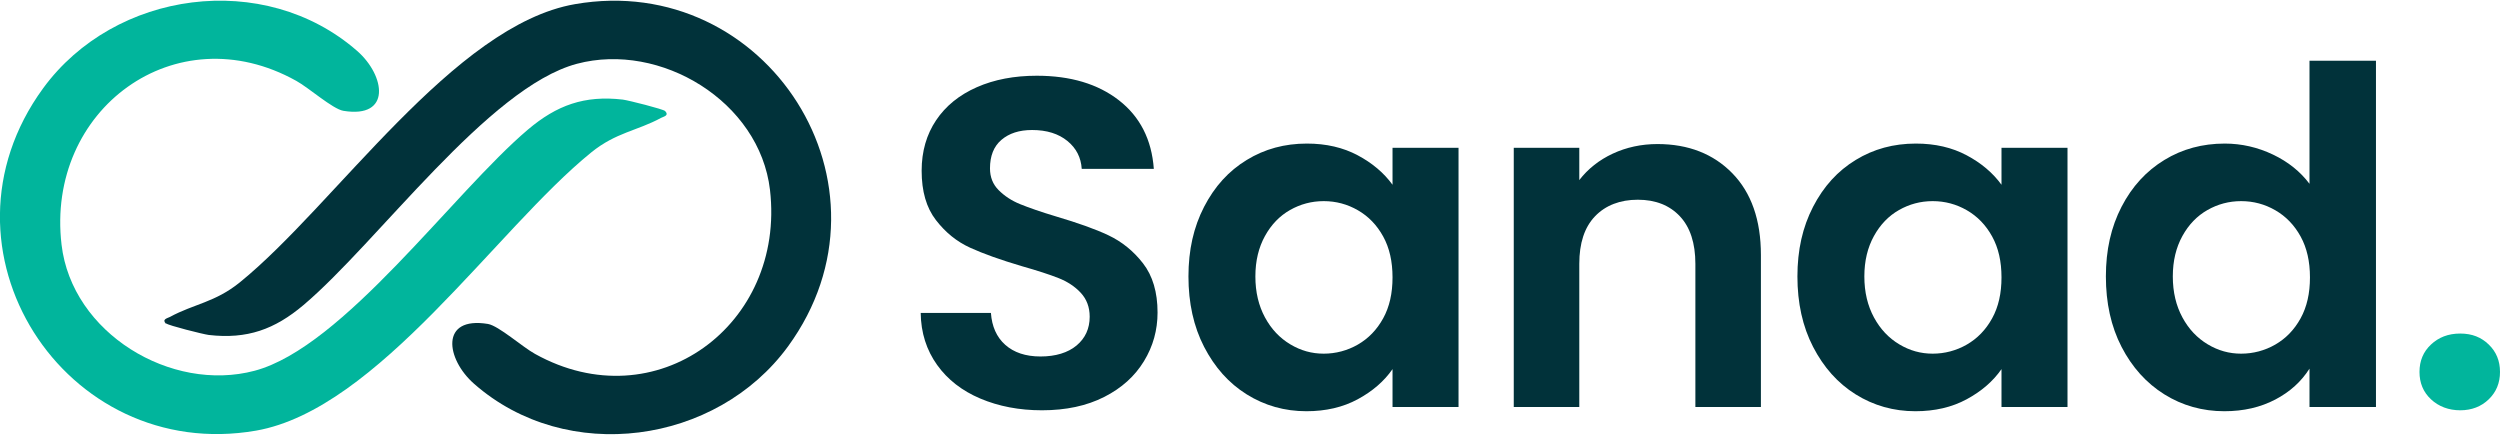
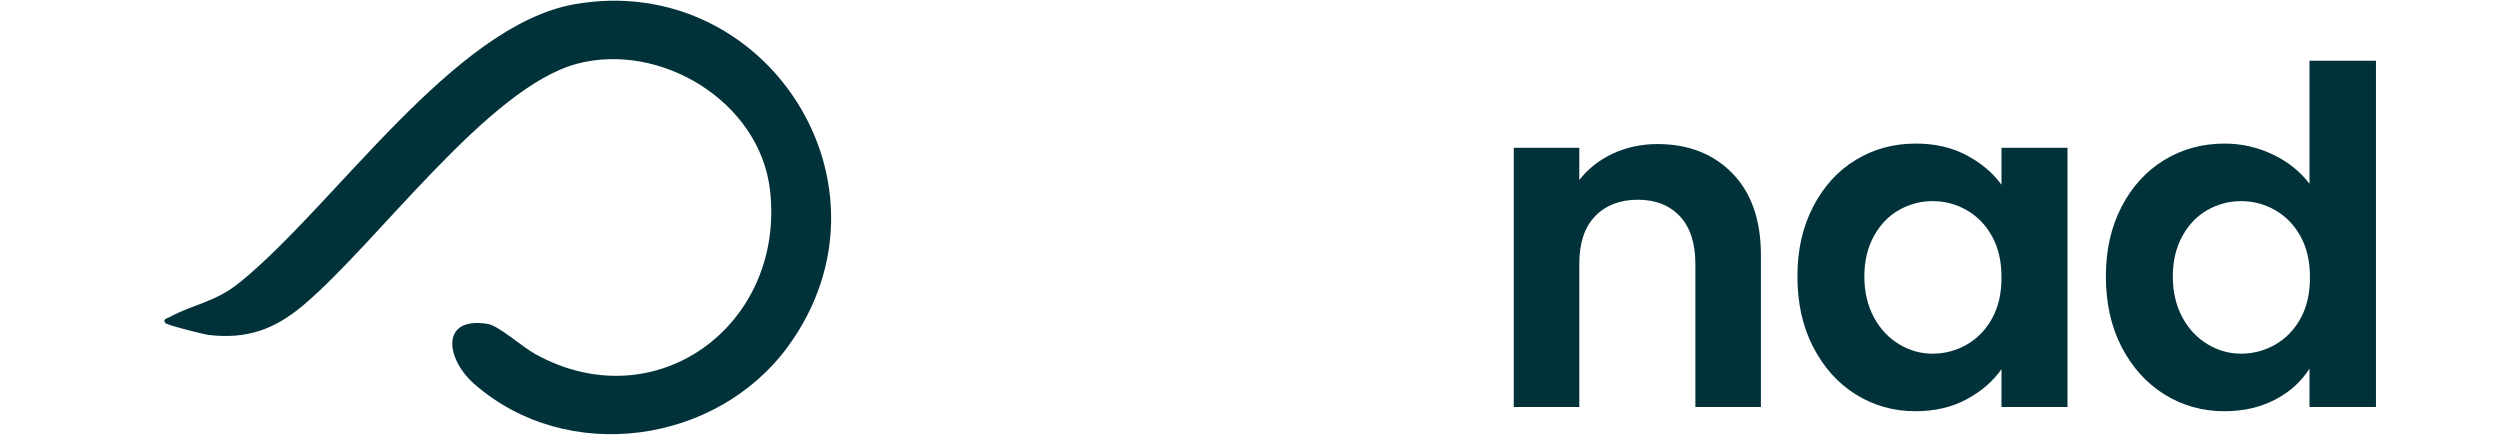
<svg xmlns="http://www.w3.org/2000/svg" width="184" height="32" viewBox="0 0 184 32" fill="none">
  <g clip-path="url(#clip0_2501_288)">
-     <path d="M48.954 8.174C49.264 8.501 48.868 8.57 48.661 8.673C46.887 9.637 45.337 9.741 43.511 11.222C36.518 16.887 27.802 30.128 18.845 31.695C4.754 34.141 -5.46 18.333 3.17 6.503C8.44 -0.712 19.447 -2.227 26.286 3.748C28.37 5.574 28.818 8.742 25.27 8.156C24.477 8.019 22.72 6.452 21.807 5.952C12.919 0.993 3.359 8.07 4.53 18.006C5.288 24.515 12.592 28.923 18.741 27.287C25.27 25.548 33.383 14.166 38.86 9.534C40.979 7.743 43.011 7.003 45.837 7.33C46.25 7.382 48.834 8.036 48.954 8.174Z" fill="#01B59C" />
    <path d="M12.213 23.826C11.903 23.499 12.299 23.43 12.506 23.327C14.28 22.363 15.83 22.259 17.656 20.778C24.667 15.096 33.383 1.854 42.322 0.305C56.413 -2.141 66.627 13.667 57.998 25.497C52.727 32.711 41.72 34.244 34.898 28.252C32.814 26.426 32.366 23.258 35.915 23.843C36.707 23.981 38.464 25.548 39.377 26.047C48.265 30.989 57.825 23.912 56.671 13.977C55.913 7.468 48.61 3.06 42.46 4.695C35.932 6.435 27.819 17.817 22.341 22.449C20.223 24.239 18.19 24.98 15.365 24.653C14.952 24.601 12.368 23.947 12.247 23.809L12.213 23.826Z" fill="#01323A" />
-     <path d="M72.157 29.336C70.813 28.768 69.745 27.942 68.97 26.857C68.195 25.772 67.781 24.498 67.764 23.034H72.932C73.001 24.016 73.345 24.808 73.983 25.376C74.62 25.944 75.481 26.237 76.584 26.237C77.686 26.237 78.599 25.961 79.236 25.428C79.874 24.894 80.201 24.188 80.201 23.31C80.201 22.604 79.977 22.018 79.546 21.553C79.116 21.088 78.564 20.727 77.91 20.468C77.255 20.21 76.36 19.917 75.206 19.59C73.638 19.125 72.38 18.678 71.399 18.23C70.417 17.782 69.59 17.111 68.884 16.198C68.178 15.285 67.833 14.08 67.833 12.565C67.833 11.136 68.195 9.896 68.901 8.845C69.607 7.795 70.606 6.986 71.898 6.417C73.19 5.849 74.654 5.574 76.308 5.574C78.788 5.574 80.804 6.176 82.354 7.382C83.904 8.587 84.766 10.275 84.921 12.427H79.615C79.563 11.6 79.219 10.912 78.564 10.378C77.91 9.844 77.049 9.569 75.963 9.569C75.016 9.569 74.275 9.81 73.707 10.292C73.138 10.774 72.863 11.48 72.863 12.393C72.863 13.03 73.07 13.563 73.5 13.994C73.931 14.424 74.448 14.769 75.085 15.027C75.722 15.285 76.601 15.595 77.755 15.94C79.322 16.405 80.597 16.852 81.579 17.317C82.561 17.782 83.422 18.471 84.128 19.384C84.834 20.296 85.196 21.502 85.196 23C85.196 24.291 84.869 25.479 84.197 26.581C83.525 27.683 82.561 28.561 81.269 29.216C79.977 29.87 78.461 30.197 76.687 30.197C75.016 30.197 73.5 29.905 72.157 29.336Z" fill="#01323A" />
-     <path d="M88.624 15.216C89.399 13.718 90.433 12.582 91.759 11.773C93.085 10.963 94.549 10.567 96.186 10.567C97.615 10.567 98.856 10.86 99.924 11.428C100.992 11.996 101.853 12.72 102.49 13.598V10.877H107.348V29.956H102.49V27.167C101.87 28.062 101.009 28.803 99.924 29.388C98.838 29.974 97.581 30.266 96.151 30.266C94.549 30.266 93.085 29.853 91.759 29.026C90.433 28.2 89.399 27.029 88.624 25.531C87.849 24.033 87.47 22.294 87.47 20.348C87.47 18.402 87.849 16.715 88.624 15.216ZM101.801 17.403C101.336 16.56 100.716 15.922 99.941 15.475C99.166 15.027 98.322 14.803 97.426 14.803C96.53 14.803 95.703 15.027 94.945 15.458C94.188 15.888 93.567 16.525 93.102 17.369C92.637 18.213 92.396 19.194 92.396 20.348C92.396 21.502 92.637 22.5 93.102 23.361C93.567 24.222 94.188 24.877 94.963 25.341C95.738 25.806 96.547 26.03 97.426 26.03C98.304 26.03 99.166 25.806 99.941 25.359C100.716 24.911 101.336 24.274 101.801 23.43C102.266 22.586 102.49 21.588 102.49 20.417C102.49 19.246 102.266 18.247 101.801 17.403Z" fill="#01323A" />
    <path d="M127.501 12.754C128.897 14.183 129.603 16.198 129.603 18.764V29.956H124.78V19.418C124.78 17.903 124.401 16.732 123.643 15.922C122.885 15.113 121.852 14.7 120.542 14.7C119.233 14.7 118.165 15.113 117.39 15.922C116.615 16.732 116.236 17.903 116.236 19.418V29.956H111.413V10.877H116.236V13.254C116.873 12.427 117.7 11.773 118.699 11.308C119.698 10.843 120.801 10.602 121.989 10.602C124.263 10.602 126.106 11.325 127.501 12.754Z" fill="#01323A" />
    <path d="M133.444 15.216C134.219 13.718 135.253 12.582 136.579 11.773C137.905 10.963 139.37 10.567 141.006 10.567C142.436 10.567 143.676 10.86 144.744 11.428C145.812 11.996 146.673 12.72 147.31 13.598V10.877H152.168V29.956H147.31V27.167C146.69 28.062 145.829 28.803 144.744 29.388C143.659 29.974 142.401 30.266 140.972 30.266C139.37 30.266 137.905 29.853 136.579 29.026C135.253 28.2 134.219 27.029 133.444 25.531C132.669 24.033 132.29 22.294 132.29 20.348C132.29 18.402 132.669 16.715 133.444 15.216ZM146.621 17.403C146.156 16.56 145.536 15.922 144.761 15.475C143.986 15.027 143.142 14.803 142.246 14.803C141.351 14.803 140.524 15.027 139.766 15.458C139.008 15.888 138.388 16.525 137.923 17.369C137.458 18.213 137.216 19.194 137.216 20.348C137.216 21.502 137.458 22.5 137.923 23.361C138.388 24.222 139.008 24.877 139.783 25.341C140.558 25.806 141.368 26.03 142.246 26.03C143.125 26.03 143.986 25.806 144.761 25.359C145.536 24.911 146.156 24.274 146.621 23.43C147.087 22.586 147.31 21.588 147.31 20.417C147.31 19.246 147.087 18.247 146.621 17.403Z" fill="#01323A" />
    <path d="M156.147 15.216C156.922 13.718 157.973 12.582 159.299 11.773C160.625 10.963 162.107 10.567 163.743 10.567C164.983 10.567 166.172 10.843 167.291 11.377C168.411 11.91 169.307 12.634 169.979 13.529V4.472H174.871V29.956H169.979V27.132C169.376 28.079 168.549 28.837 167.464 29.405C166.379 29.974 165.138 30.266 163.709 30.266C162.107 30.266 160.625 29.853 159.299 29.026C157.973 28.2 156.922 27.029 156.147 25.531C155.372 24.033 154.993 22.294 154.993 20.348C154.993 18.402 155.372 16.715 156.147 15.216ZM169.324 17.403C168.859 16.56 168.239 15.922 167.464 15.475C166.689 15.027 165.845 14.803 164.949 14.803C164.053 14.803 163.226 15.027 162.468 15.458C161.711 15.888 161.09 16.525 160.625 17.369C160.16 18.213 159.919 19.194 159.919 20.348C159.919 21.502 160.16 22.5 160.625 23.361C161.09 24.222 161.711 24.877 162.486 25.341C163.261 25.806 164.07 26.03 164.949 26.03C165.827 26.03 166.689 25.806 167.464 25.359C168.239 24.911 168.859 24.274 169.324 23.43C169.789 22.586 170.013 21.588 170.013 20.417C170.013 19.246 169.789 18.247 169.324 17.403Z" fill="#01323A" />
-     <path d="M178.919 29.388C178.35 28.854 178.075 28.183 178.075 27.373C178.075 26.564 178.35 25.892 178.919 25.359C179.487 24.825 180.193 24.549 181.072 24.549C181.95 24.549 182.622 24.825 183.173 25.359C183.725 25.892 184 26.564 184 27.373C184 28.183 183.725 28.854 183.173 29.388C182.622 29.922 181.916 30.197 181.072 30.197C180.228 30.197 179.487 29.922 178.919 29.388Z" fill="#01B59C" />
  </g>
  <defs>
    <clipPath id="clip0_2501_288">
      <rect width="184" height="31.907" fill="white" transform="translate(0 0.046)" />
    </clipPath>
  </defs>
</svg>